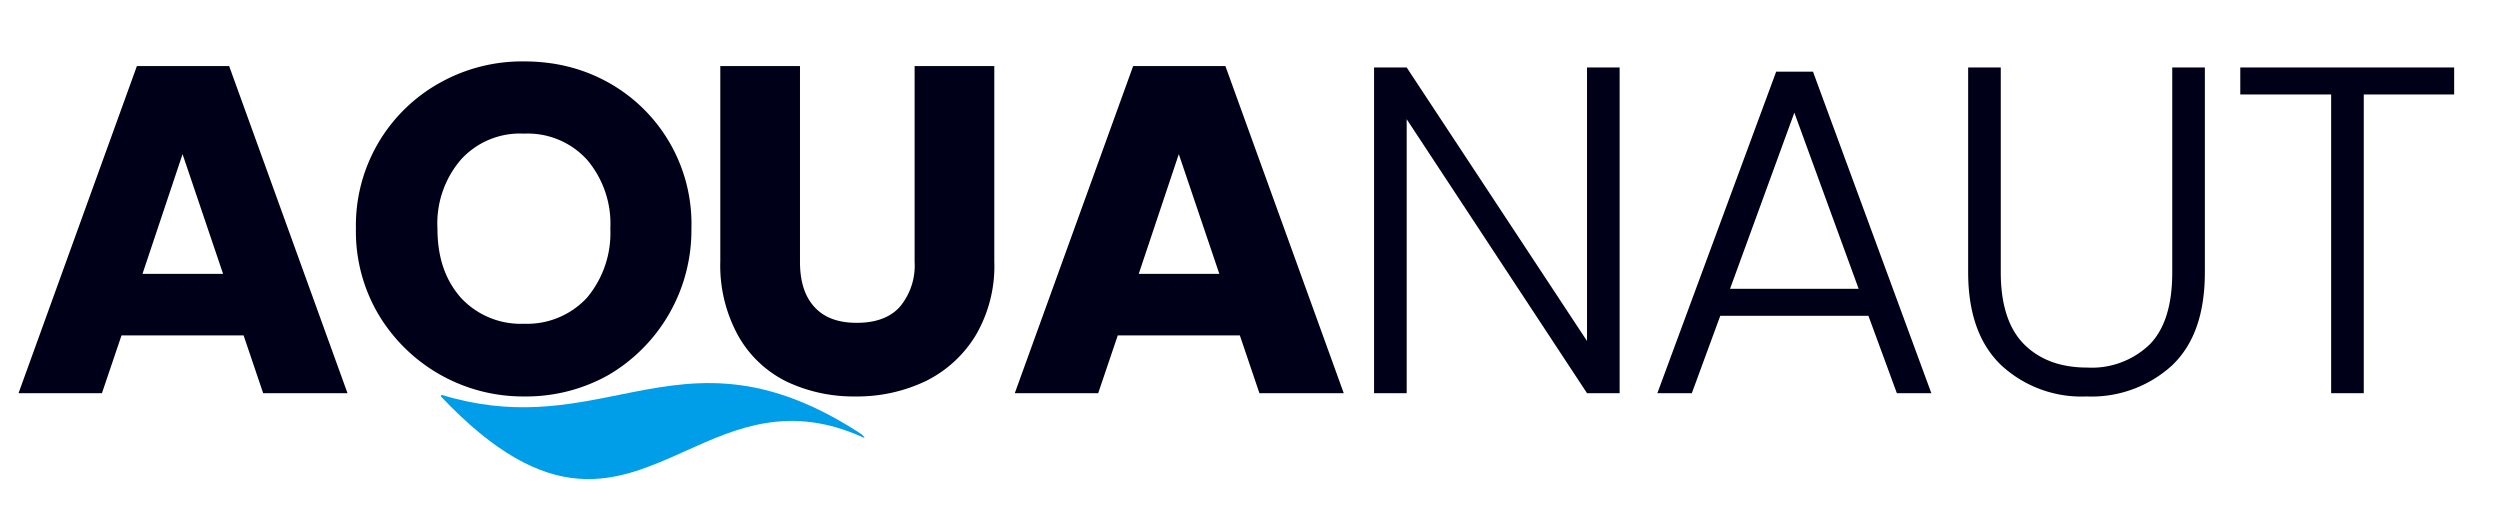
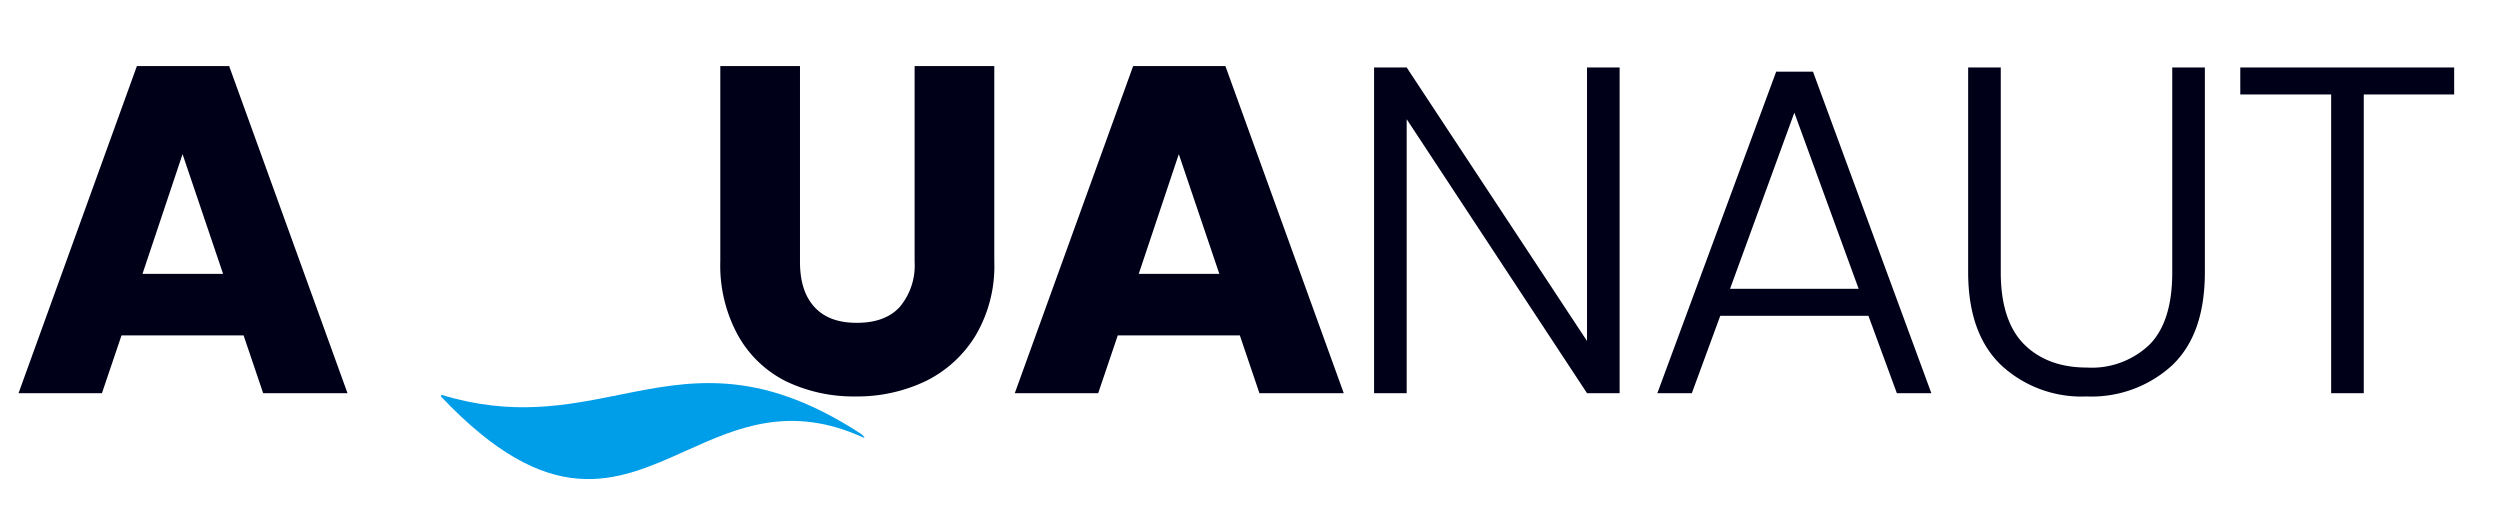
<svg xmlns="http://www.w3.org/2000/svg" viewBox="0 0 88 18" xml:space="preserve" style="fill-rule:evenodd;clip-rule:evenodd;stroke-linejoin:round;stroke-miterlimit:2">
  <path style="fill:none" d="M1.231 16.297h87.04v17.22H1.231z" transform="translate(-1.23 -16.297)" />
  <path d="M.499-.124H.237L.195 0H.016L.27-.702h.198L.722 0H.541L.499-.124ZM.455-.256.368-.513l-.086.257h.173Z" style="fill:#000019;fill-rule:nonzero" transform="translate(.39 13.84) scale(16.402)" />
-   <path d="M.394.007a.361.361 0 0 1-.312-.175.35.35 0 0 1-.049-.185.35.35 0 0 1 .18-.313.361.361 0 0 1 .181-.046c.066 0 .127.015.182.046a.347.347 0 0 1 .177.313.36.36 0 0 1-.178.314.361.361 0 0 1-.181.046Zm0-.156a.175.175 0 0 0 .135-.056.216.216 0 0 0 .05-.148.212.212 0 0 0-.05-.148.172.172 0 0 0-.135-.056.171.171 0 0 0-.135.055.21.21 0 0 0-.051.149c0 .062.017.111.051.149a.175.175 0 0 0 .135.055Z" style="fill:#000019;fill-rule:nonzero" transform="translate(11.987 13.84) scale(16.402)" />
  <path d="M.23-.702v.42c0 .042.01.074.031.097.021.023.051.034.091.034s.071-.011.092-.034a.138.138 0 0 0 .032-.097v-.42h.171v.419a.293.293 0 0 1-.04.159.259.259 0 0 1-.107.098.341.341 0 0 1-.151.033.335.335 0 0 1-.148-.032.242.242 0 0 1-.104-.099.312.312 0 0 1-.038-.159v-.419H.23Z" style="fill:#000019;fill-rule:nonzero" transform="translate(24.387 13.84) scale(16.402)" />
  <path d="M.499-.124H.237L.195 0H.016L.27-.702h.198L.722 0H.541L.499-.124ZM.455-.256.368-.513l-.086.257h.173Z" style="fill:#000019;fill-rule:nonzero" transform="translate(35.458 13.84) scale(16.402)" />
  <path d="M.607 0h-.07L.15-.588V0H.08v-.699h.07l.387.587v-.587h.07V0Z" style="fill:#000019;fill-rule:nonzero" transform="translate(47.055 13.84) scale(16.402)" />
  <path d="M.485-.166H.167L.106 0H.032l.255-.69h.079L.62 0H.546L.485-.166ZM.464-.224.326-.602l-.138.378h.276Z" style="fill:#000019;fill-rule:nonzero" transform="translate(57.814 13.84) scale(16.402)" />
  <path d="M.147-.699v.44c0 .069.017.121.05.154s.078.05.135.05a.179.179 0 0 0 .135-.05c.032-.033.048-.084.048-.154v-.44h.07v.439c0 .089-.023.155-.07.2a.256.256 0 0 1-.184.067.253.253 0 0 1-.183-.067C.101-.105.077-.171.077-.26v-.439h.07Z" style="fill:#000019;fill-rule:nonzero" transform="translate(68.016 13.84) scale(16.402)" />
  <path d="M.489-.699v.058H.295V0h-.07v-.641H.03v-.058h.459Z" style="fill:#000019;fill-rule:nonzero" transform="translate(78.366 13.84) scale(16.402)" />
  <path d="M125.965 769.537 122 773.449l-.232-.236.681 1.219c96.372-44.253 165.645-13.072 232.505 17.023 90.585 40.774 176.779 79.573 319.387-71.274l-1.101-1.774c-92.12 28.093-162.624 13.879-231.167.061-91.72-18.492-179.949-36.279-311.63 48.169" style="fill:#009de8" transform="matrix(-.027 0 0 .027 33.72 -5.498)" />
</svg>